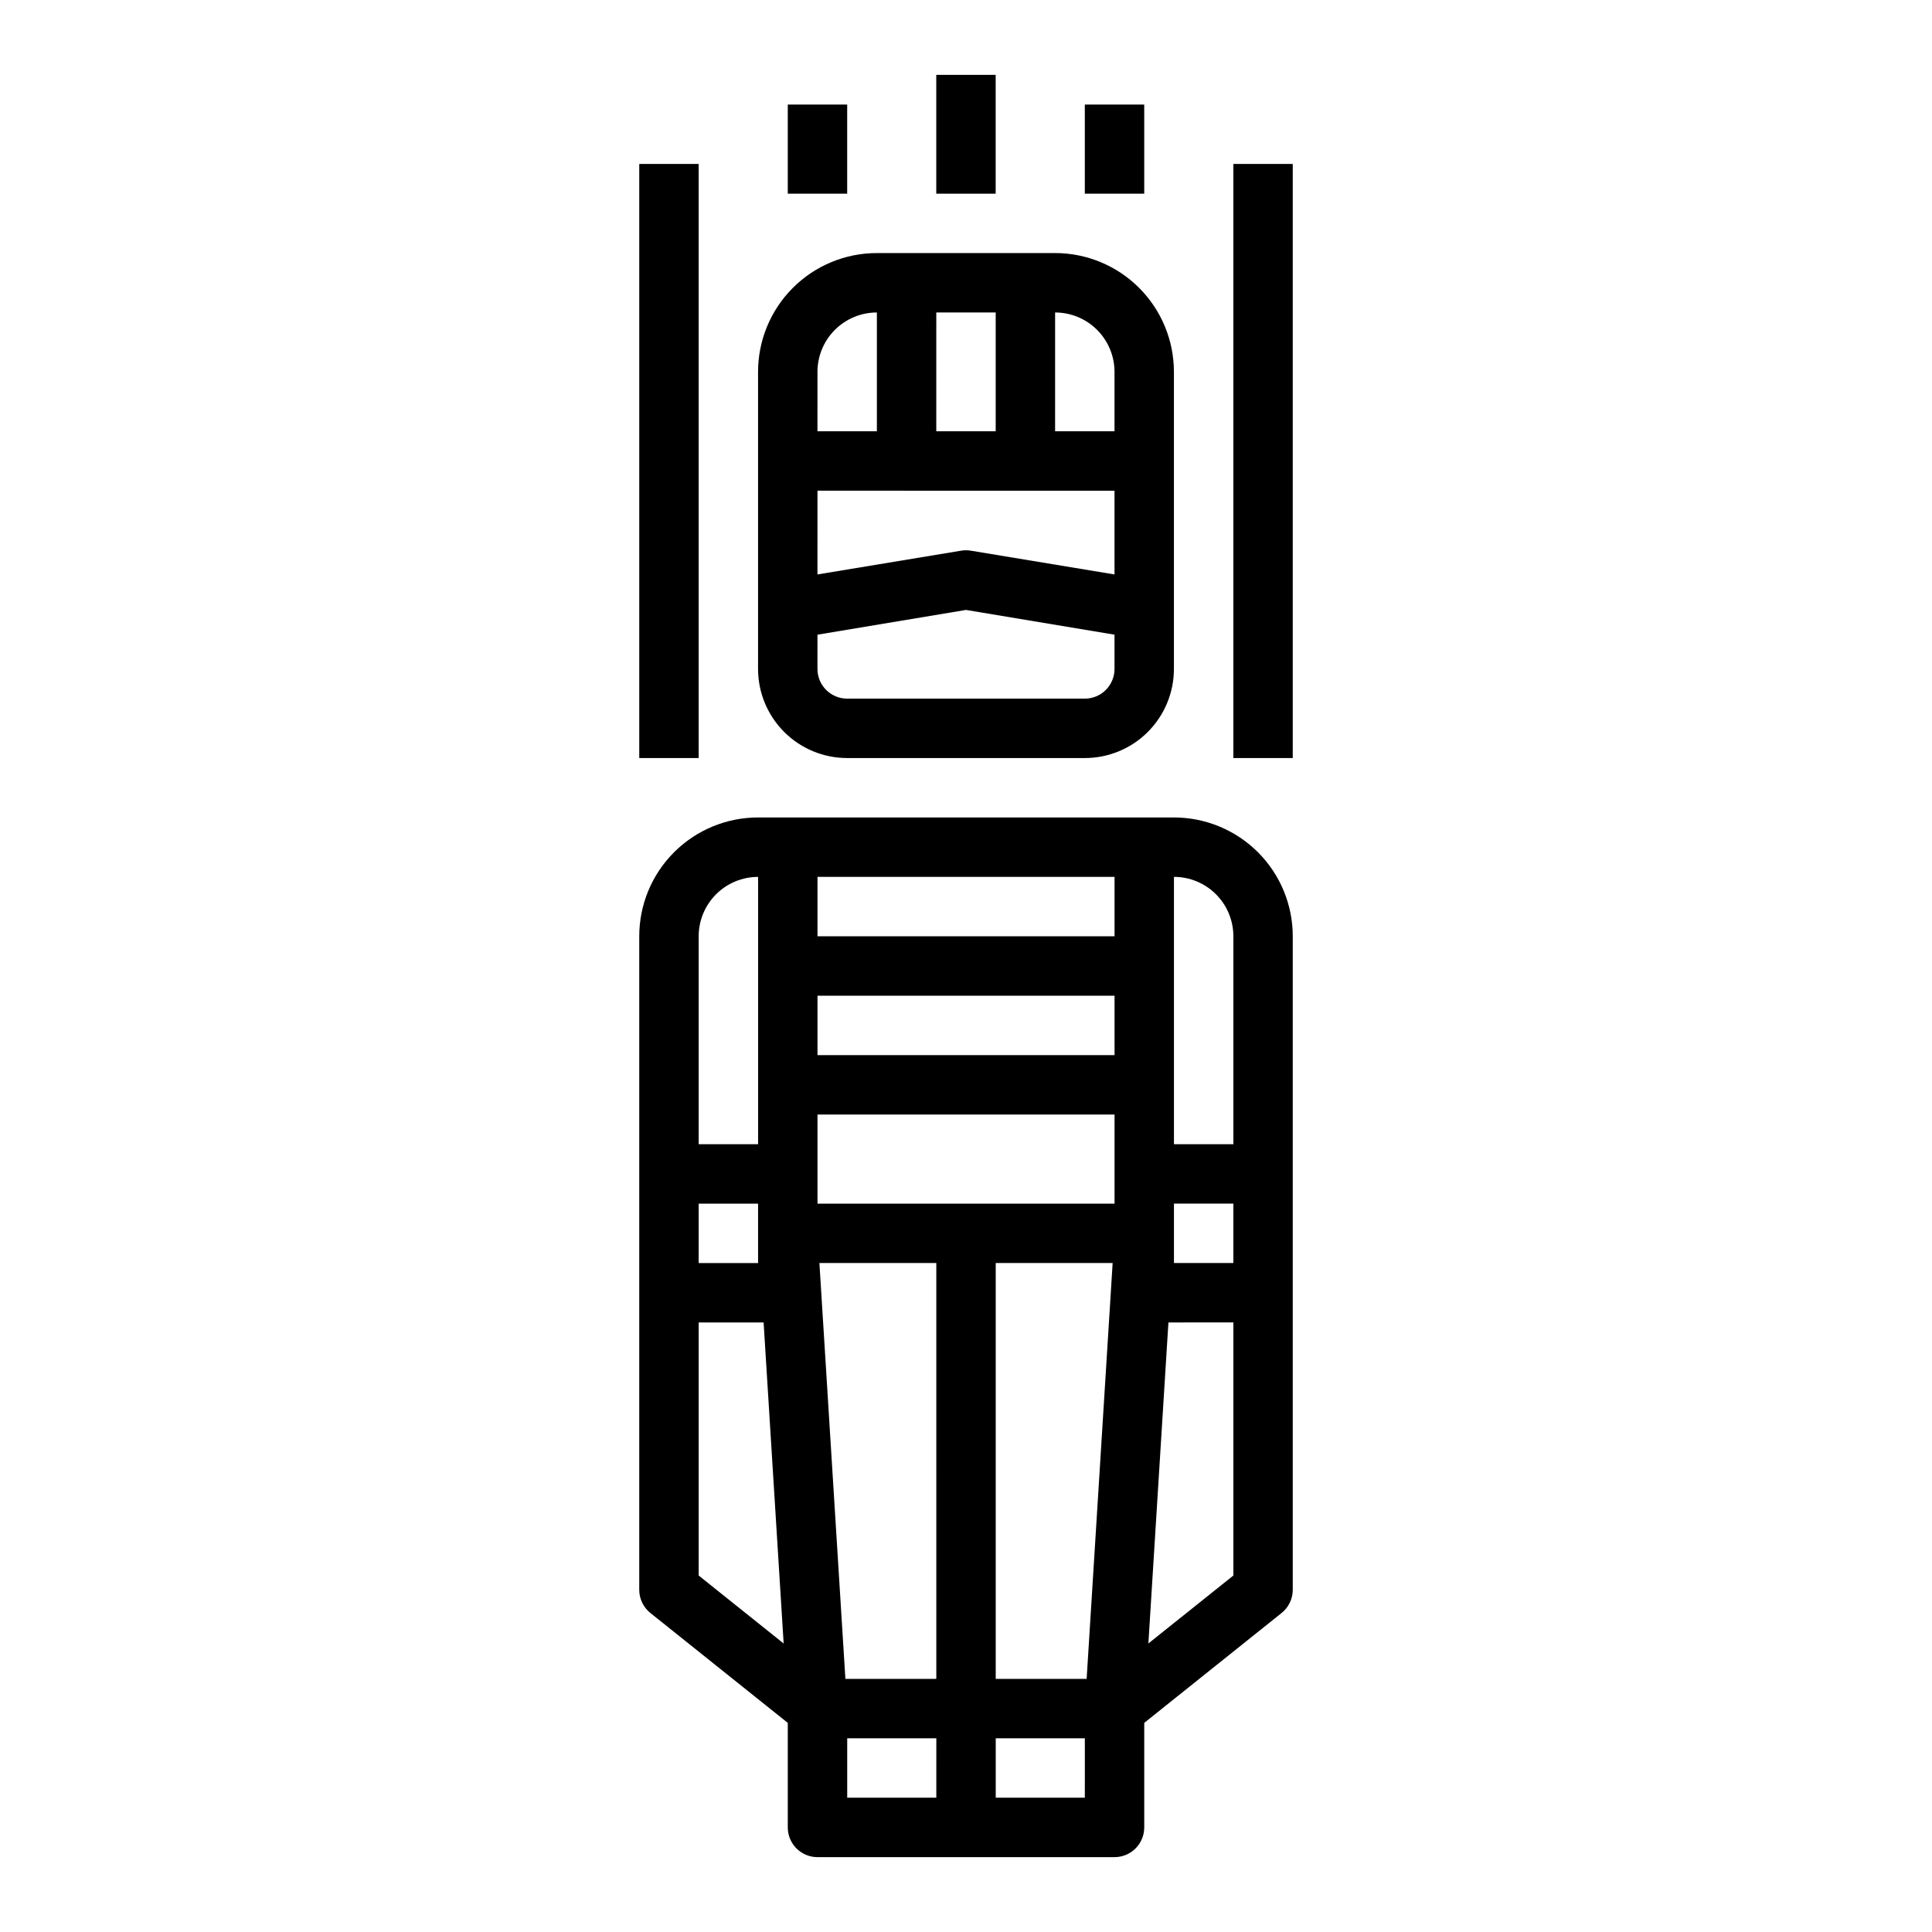
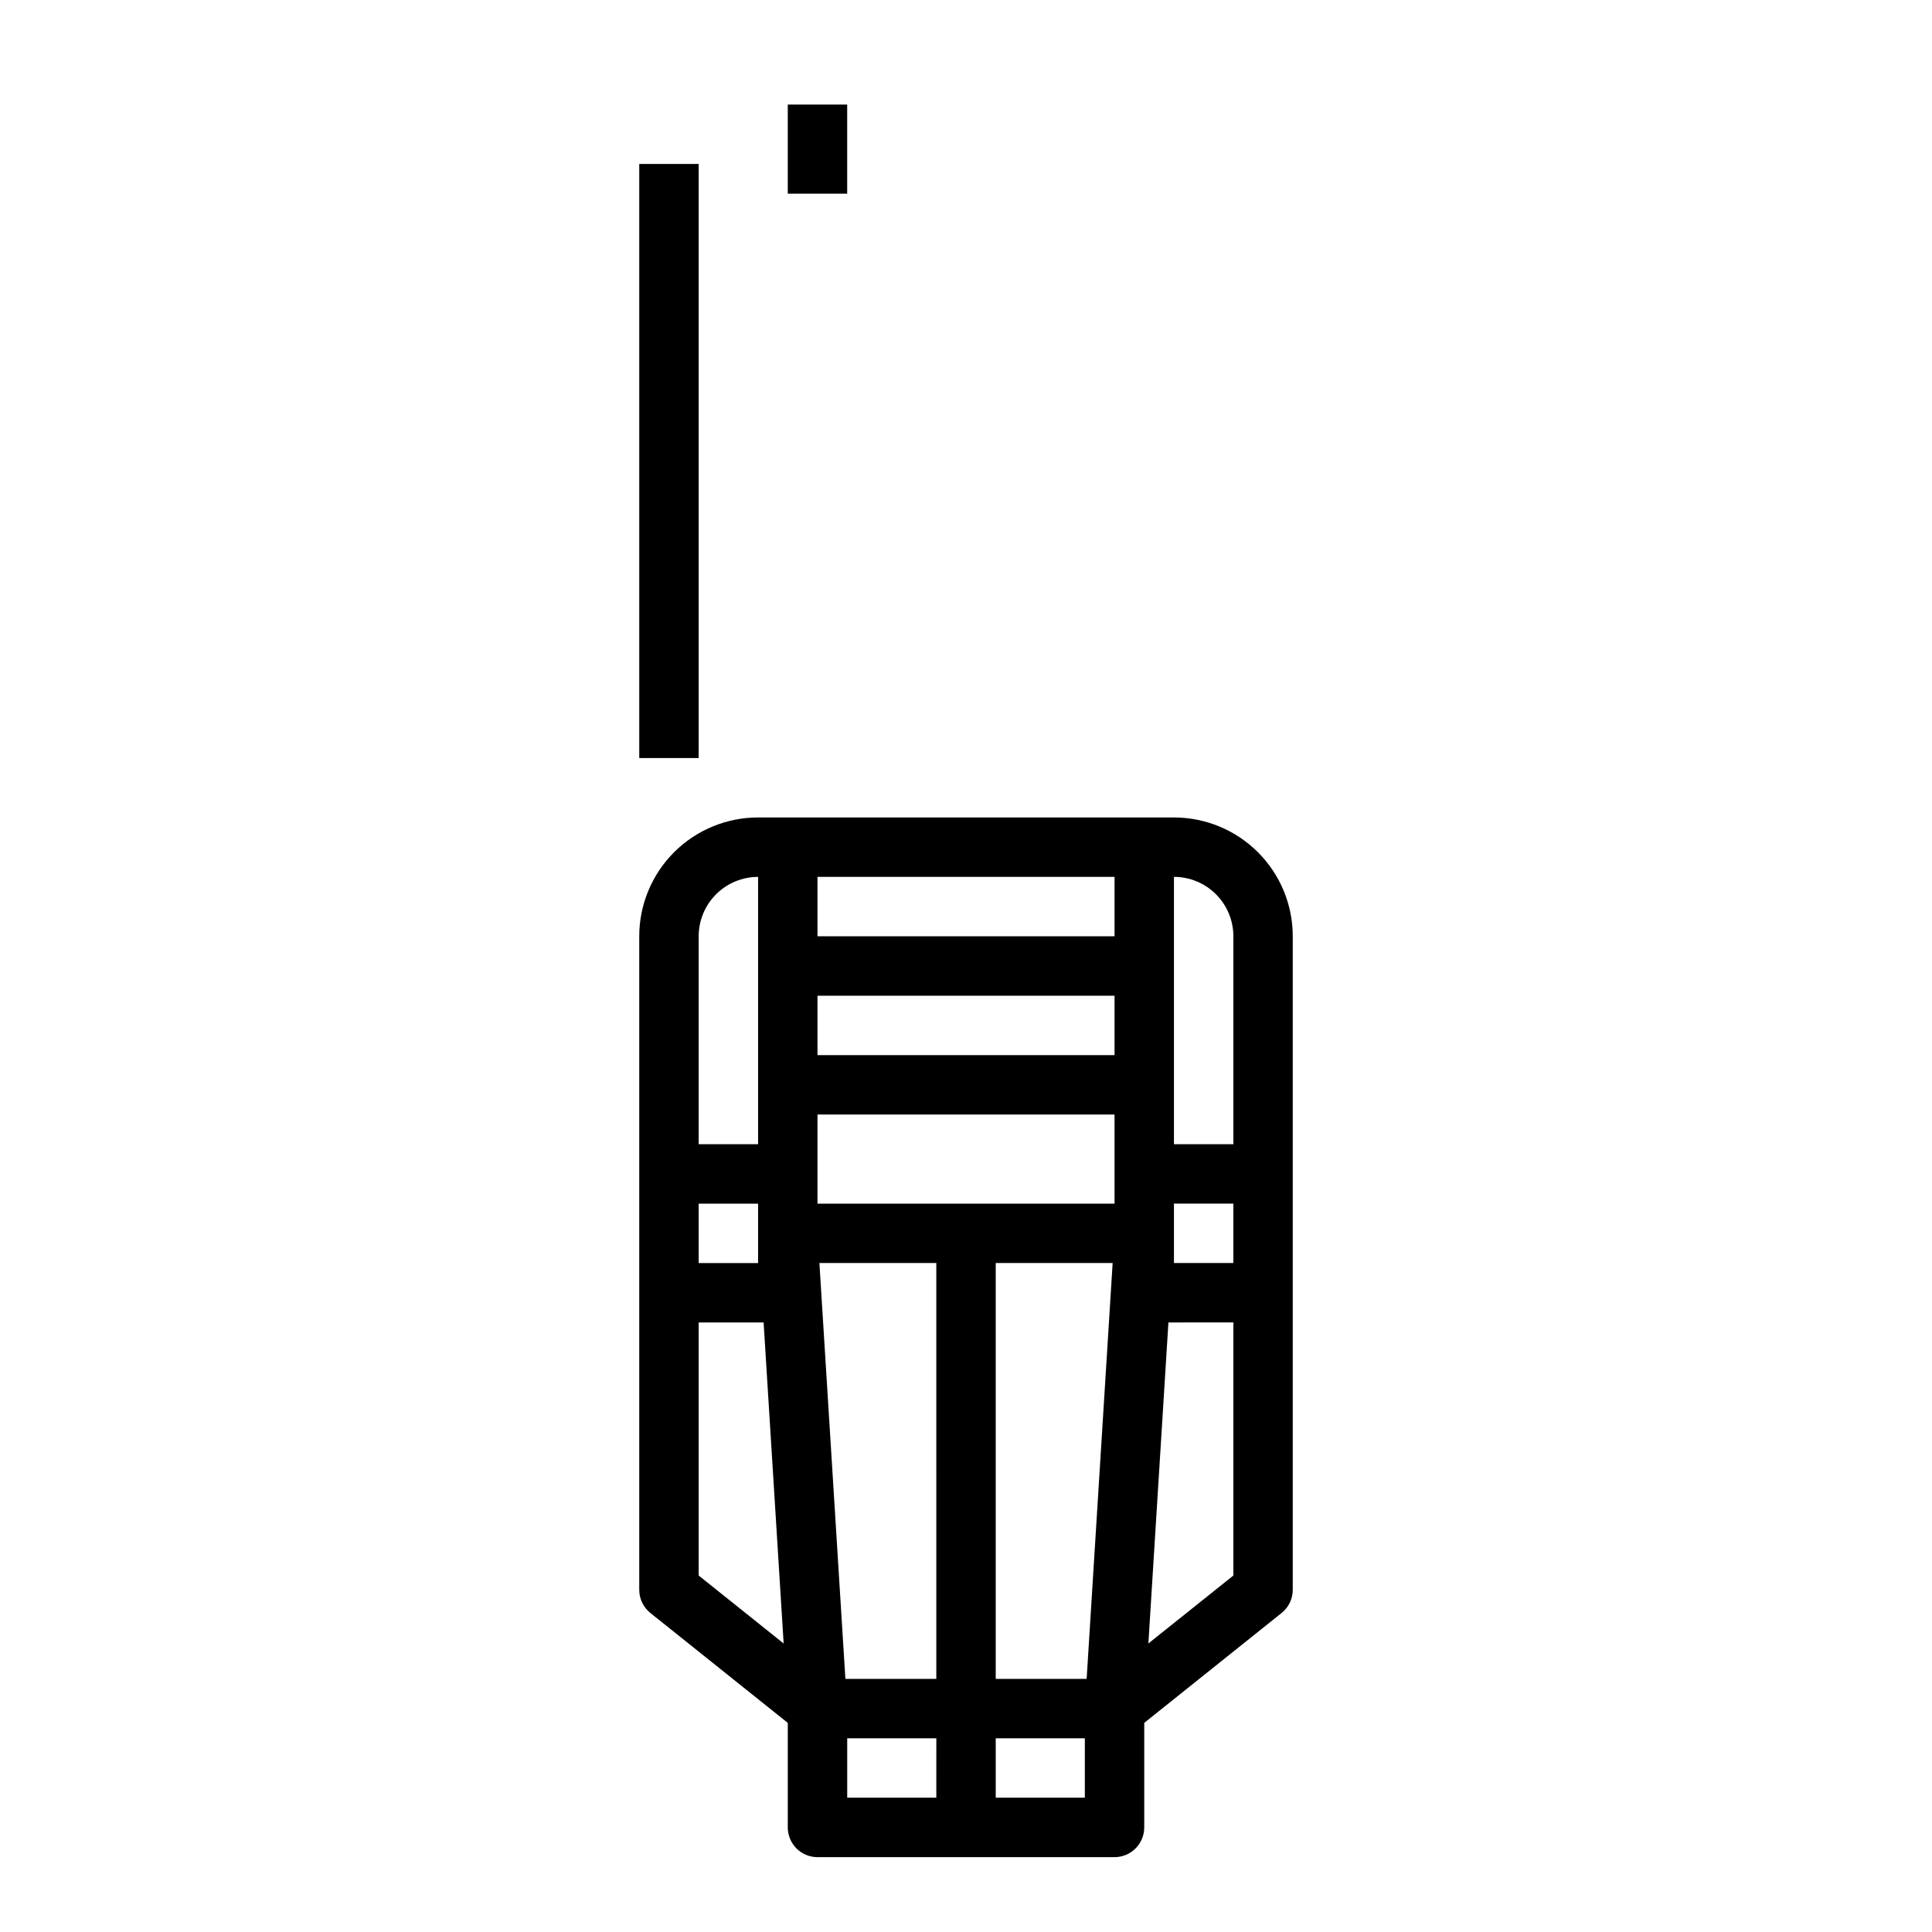
<svg xmlns="http://www.w3.org/2000/svg" fill="#000000" width="800px" height="800px" version="1.1" viewBox="144 144 512 512">
  <g>
-     <path d="m368.51 344.89h62.977c6.262 0 12.27-2.488 16.699-6.918 4.426-4.43 6.914-10.434 6.914-16.699v-78.719c0-8.352-3.316-16.359-9.223-22.266-5.902-5.906-13.914-9.223-22.266-9.223h-47.23c-8.352 0-16.359 3.316-22.266 9.223s-9.223 13.914-9.223 22.266v78.719c0 6.266 2.488 12.27 6.918 16.699 4.426 4.43 10.434 6.918 16.699 6.918zm55.105-118.08h-0.004c4.176 0 8.18 1.66 11.133 4.613s4.613 6.957 4.613 11.133v15.742h-15.746zm-31.488 0h15.742v31.488h-15.746zm-31.488 15.742-0.004 0.004c0-4.176 1.66-8.18 4.613-11.133s6.957-4.613 11.133-4.613v31.488h-15.746zm0 31.488 78.719 0.004v22.191l-38.062-6.297c-0.859-0.148-1.738-0.148-2.598 0l-38.062 6.297zm0 38.156 39.359-6.559 39.359 6.559v9.078c0 2.09-0.832 4.09-2.305 5.566-1.477 1.477-3.481 2.305-5.566 2.305h-62.977c-4.348 0-7.875-3.523-7.875-7.871z" />
    <path d="m352.77 600.58v27.711c0 2.086 0.832 4.09 2.305 5.566 1.477 1.473 3.481 2.305 5.566 2.305h78.723c2.086 0 4.09-0.832 5.566-2.305 1.477-1.477 2.305-3.481 2.305-5.566v-27.711l36.406-29.125h0.004c1.863-1.496 2.949-3.754 2.949-6.141v-173.19c0-8.352-3.316-16.359-9.223-22.266-5.902-5.902-13.914-9.223-22.266-9.223h-110.21c-8.352 0-16.359 3.32-22.266 9.223-5.906 5.906-9.223 13.914-9.223 22.266v173.19c0 2.391 1.086 4.652 2.953 6.148zm102.34-224.2c4.176 0 8.18 1.66 11.133 4.609 2.953 2.953 4.613 6.957 4.613 11.133v55.105h-15.746zm0 86.594h15.742v15.742h-15.742zm-1.465 31.488 17.211-0.004v67.07l-22.523 18.012zm-61.512 125.95h-23.613v-15.742h23.617zm0-31.488h-24.094l-6.887-110.21h30.98zm39.359 31.488h-23.613v-15.742h23.617zm0.48-31.488h-24.094v-110.21h30.984zm-71.328-212.54h78.723v15.742h-78.723zm0 31.488h78.723v15.742h-78.723zm0 31.488h78.723v23.617h-78.723zm-31.488-47.23v-0.004c0-4.176 1.66-8.18 4.613-11.133 2.953-2.949 6.957-4.609 11.133-4.609v70.848h-15.746zm0 70.848h15.742v15.742h-15.742zm0 31.488h17.207l5.312 85.082-22.52-18.016z" />
    <path d="m313.41 187.45h15.742v157.44h-15.742z" />
-     <path d="m470.85 187.45h15.742v157.44h-15.742z" />
    <path d="m352.77 171.71h15.742v23.617h-15.742z" />
-     <path d="m392.12 163.84h15.742v31.488h-15.742z" />
-     <path d="m431.49 171.71h15.742v23.617h-15.742z" />
  </g>
</svg>